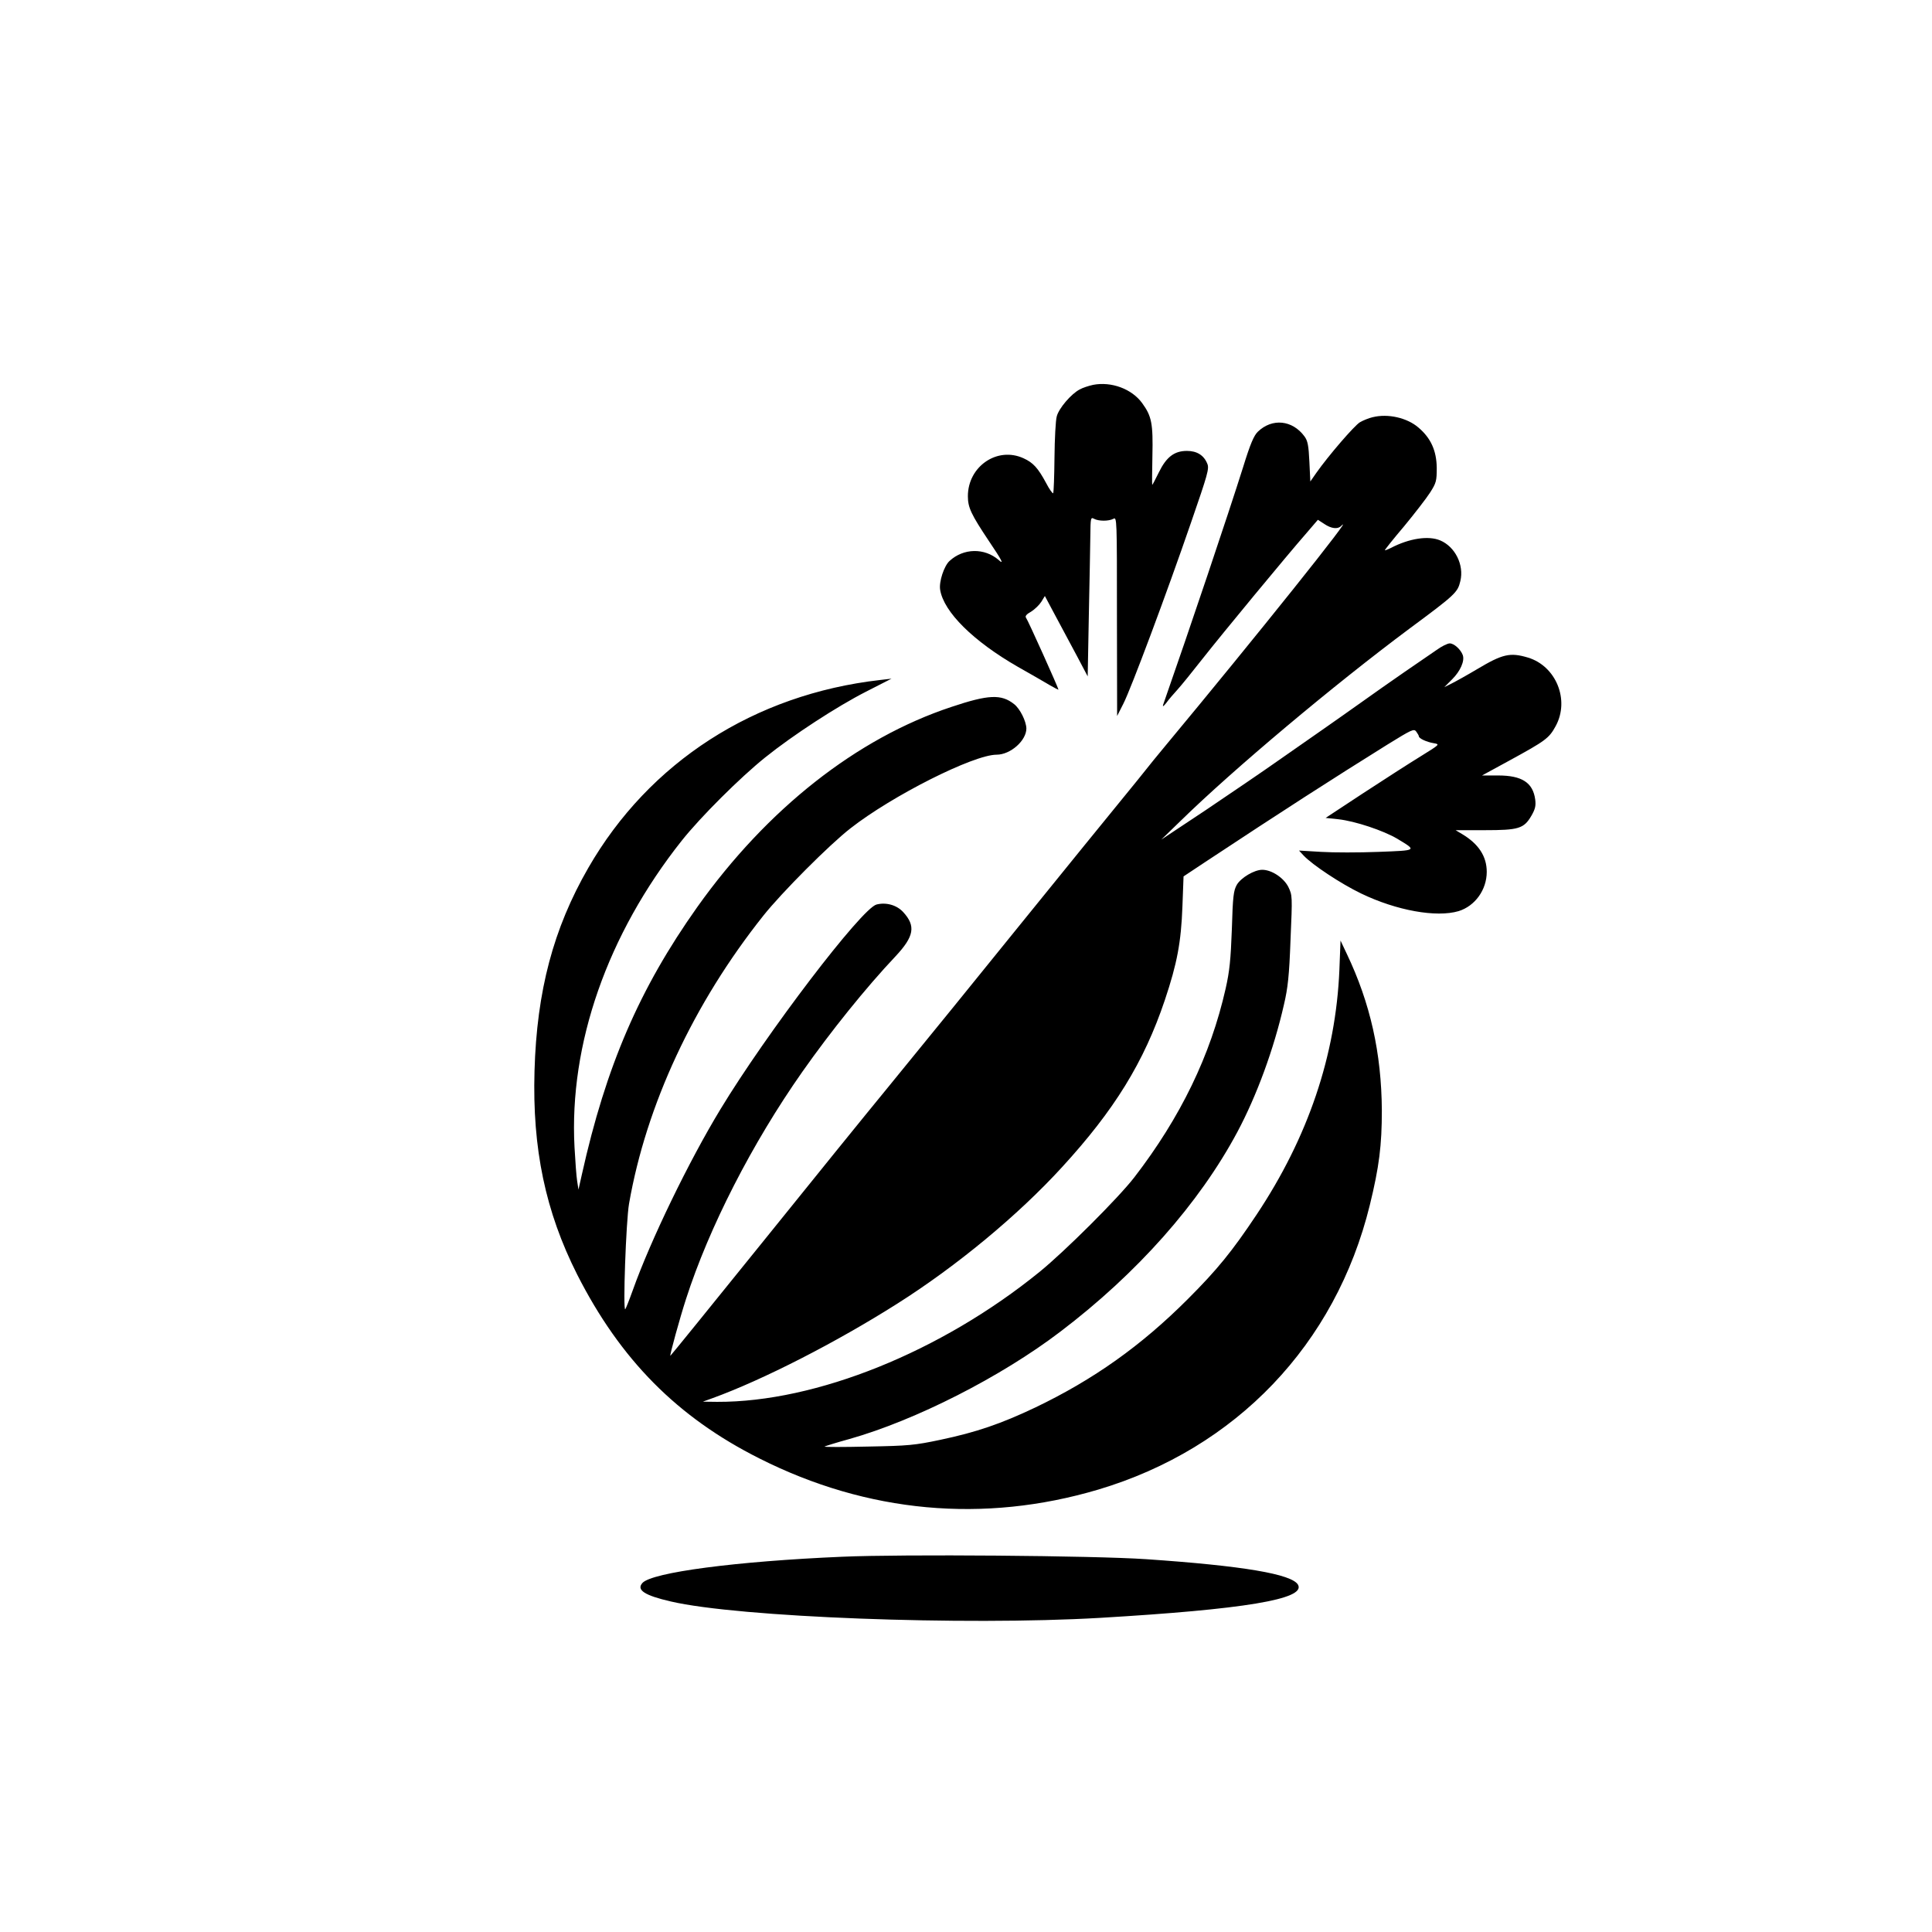
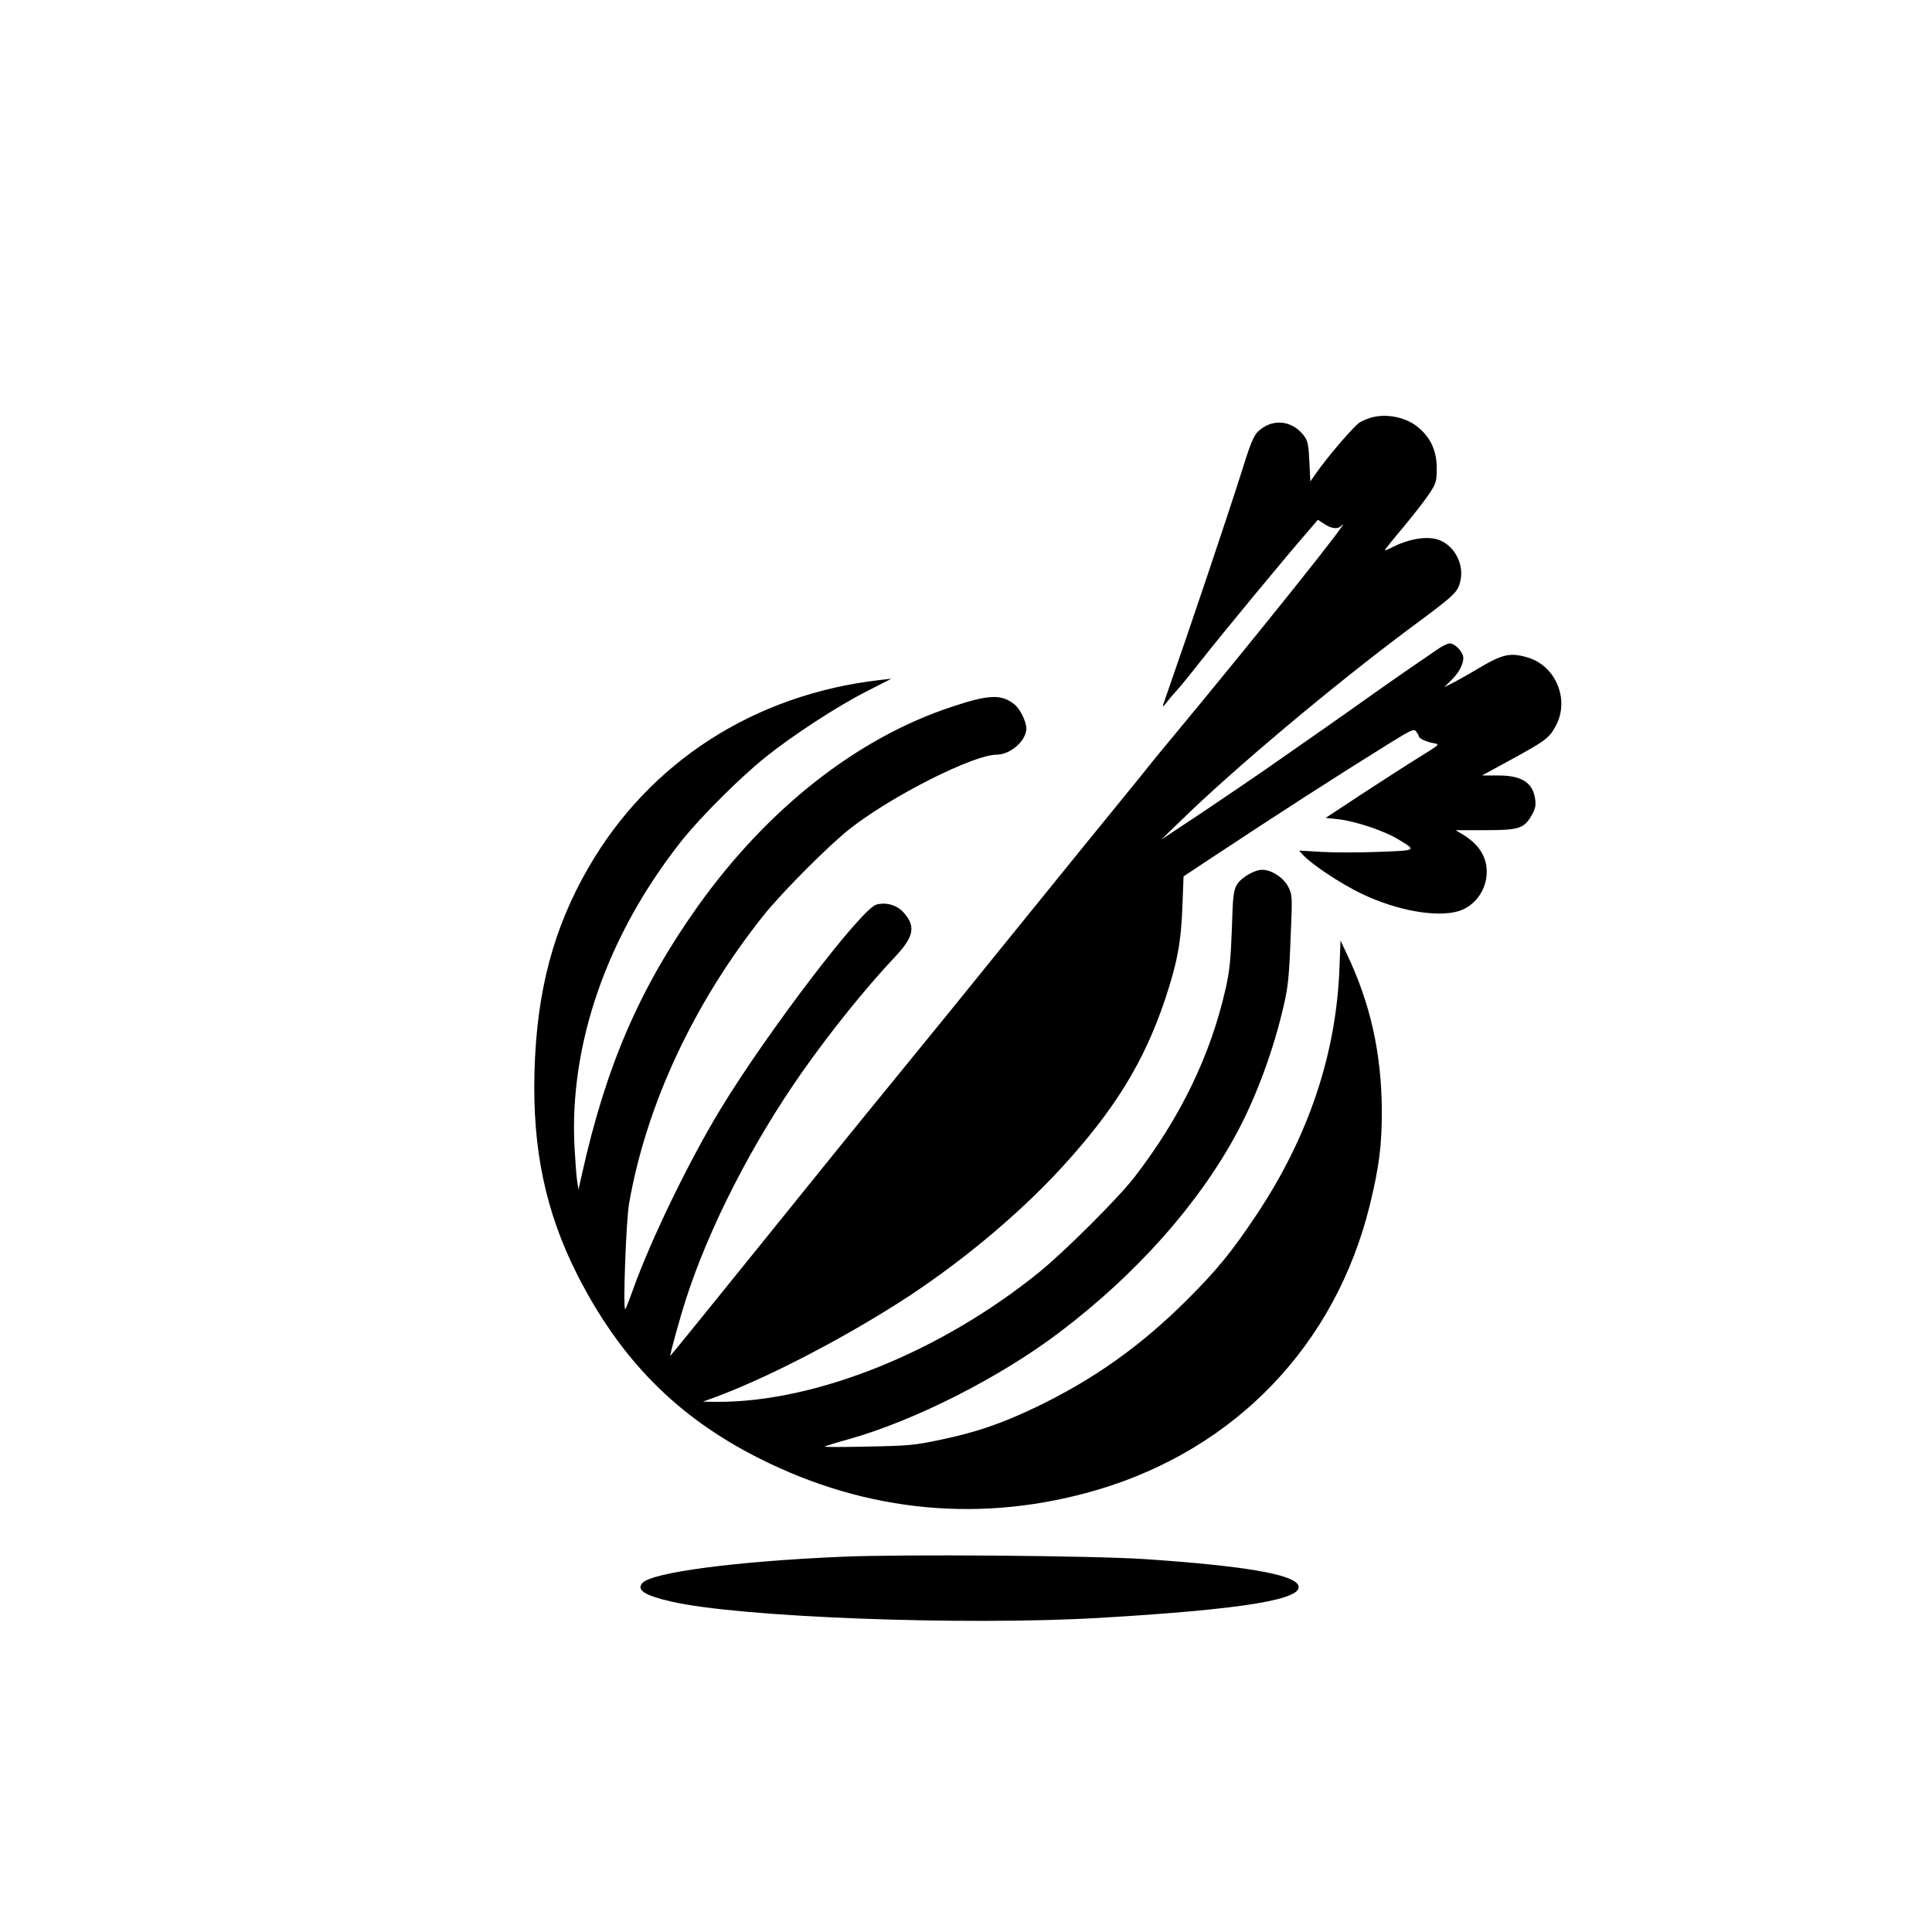
<svg xmlns="http://www.w3.org/2000/svg" version="1.0" width="1024pt" height="1024pt" viewBox="0 0 1024 1024" preserveAspectRatio="xMidYMid meet">
  <g transform="translate(0,1024) scale(0.1,-0.1)" fill="#000000" stroke="none">
-     <path d="M5793 8200 c-23 -5 -54 -15 -70 -24 -45 -23 -111 -100 -122 -143 -6 -21 -11 -119 -12 -218 -1 -99 -4 -184 -7 -189 -2 -4 -20 20 -38 55 -42 78 -68 107 -119 130 -139 64 -295 -43 -295 -201 0 -60 17 -96 111 -237 71 -105 82 -128 52 -101 -75 65 -186 63 -260 -5 -29 -26 -57 -110 -50 -153 19 -118 176 -273 413 -409 66 -37 140 -80 167 -96 26 -15 47 -26 47 -24 0 8 -163 371 -172 381 -6 8 3 19 27 32 19 12 43 35 54 52 l19 31 56 -105 c31 -58 82 -154 114 -213 l57 -108 6 320 c4 176 7 366 8 423 1 98 2 102 20 92 25 -13 77 -13 102 0 19 11 19 2 19 -517 l1 -528 33 65 c40 78 228 580 360 964 87 252 96 282 85 308 -18 45 -55 68 -108 68 -67 0 -109 -32 -149 -114 -18 -36 -33 -66 -35 -66 -1 0 -1 69 1 152 4 174 -4 212 -54 281 -55 76 -164 116 -261 97z" />
    <path d="M7276 8029 c-21 -5 -51 -17 -68 -27 -29 -17 -167 -177 -231 -268 l-32 -46 -5 105 c-4 86 -9 111 -26 134 -64 87 -171 98 -247 25 -21 -20 -40 -64 -78 -187 -80 -254 -281 -851 -424 -1260 -4 -13 2 -9 17 10 12 17 39 48 59 70 20 22 80 96 134 165 103 131 445 545 550 665 l60 70 34 -22 c37 -25 71 -29 89 -11 92 92 -454 -591 -933 -1167 -23 -27 -89 -108 -146 -180 -58 -71 -186 -229 -285 -350 -98 -121 -262 -323 -364 -449 -225 -279 -436 -538 -680 -837 -102 -124 -401 -493 -665 -821 -264 -327 -481 -595 -482 -594 -4 3 50 199 83 301 122 379 350 825 617 1205 149 212 337 446 494 612 98 105 108 160 40 234 -34 37 -90 53 -141 40 -78 -19 -584 -683 -828 -1086 -167 -275 -370 -694 -464 -958 -19 -53 -37 -98 -40 -101 -13 -13 4 467 20 559 91 523 342 1062 712 1527 97 122 351 377 462 463 221 173 652 390 774 390 74 0 158 75 158 139 -1 39 -34 105 -65 129 -68 54 -136 51 -333 -15 -501 -166 -976 -540 -1346 -1060 -307 -433 -484 -843 -612 -1418 l-18 -80 -7 45 c-4 25 -10 106 -14 180 -29 546 174 1127 568 1624 100 126 310 335 442 441 148 119 382 271 535 349 l135 69 -60 -7 c-667 -76 -1224 -435 -1547 -996 -185 -321 -273 -652 -285 -1076 -12 -413 58 -746 226 -1079 229 -451 530 -756 966 -975 573 -289 1189 -345 1796 -165 731 218 1258 770 1439 1507 50 204 64 317 64 503 -2 304 -61 568 -186 830 l-33 70 -6 -155 c-19 -454 -166 -888 -439 -1298 -130 -195 -208 -291 -365 -448 -247 -247 -499 -426 -808 -574 -181 -86 -312 -131 -502 -171 -137 -29 -170 -32 -385 -36 -129 -3 -233 -3 -230 0 3 2 62 21 132 40 350 99 803 329 1118 569 406 308 736 680 938 1058 103 193 194 441 247 675 21 89 28 154 35 345 10 232 10 234 -12 280 -25 48 -88 90 -138 90 -42 0 -113 -42 -135 -80 -17 -31 -21 -60 -26 -235 -6 -162 -12 -222 -33 -315 -80 -354 -239 -682 -484 -1000 -85 -110 -368 -392 -502 -501 -522 -424 -1185 -691 -1709 -689 l-76 1 50 18 c270 98 658 297 980 501 316 200 641 469 874 724 277 302 434 556 545 886 65 194 86 306 93 495 l6 160 116 77 c410 271 673 440 965 622 128 79 140 85 152 69 7 -10 14 -21 14 -25 0 -12 42 -31 79 -37 34 -6 33 -6 -70 -70 -57 -35 -194 -123 -304 -195 l-199 -131 67 -7 c90 -10 239 -60 312 -103 106 -64 109 -62 -99 -70 -102 -4 -239 -4 -303 0 l-118 7 24 -26 c47 -50 198 -150 306 -202 187 -90 398 -128 516 -93 87 27 149 113 149 208 0 82 -43 148 -130 200 l-35 21 153 0 c181 0 209 8 249 77 20 35 24 52 20 85 -12 90 -70 128 -197 128 l-85 0 145 79 c192 105 210 118 245 182 76 138 3 319 -147 364 -94 28 -134 19 -268 -61 -52 -31 -113 -65 -135 -76 l-40 -20 42 42 c43 43 67 97 56 128 -11 30 -46 62 -69 62 -12 0 -44 -16 -70 -35 -27 -19 -103 -71 -169 -116 -66 -46 -167 -116 -225 -158 -58 -41 -148 -105 -200 -141 -52 -36 -162 -113 -245 -171 -82 -58 -256 -176 -385 -263 l-235 -156 100 97 c282 276 815 723 1215 1021 243 180 256 192 270 252 21 86 -28 183 -107 216 -62 26 -163 11 -261 -40 -18 -9 -32 -14 -32 -12 0 3 46 61 103 128 56 68 118 148 137 178 32 50 35 61 35 130 -1 91 -31 158 -97 214 -60 52 -162 75 -242 55z" />
-     <path d="M4465 1989 c-564 -24 -1009 -83 -1060 -139 -33 -37 11 -66 150 -98 359 -84 1552 -129 2275 -87 763 45 1091 99 1050 175 -31 57 -292 101 -805 136 -281 19 -1293 27 -1610 13z" />
+     <path d="M4465 1989 c-564 -24 -1009 -83 -1060 -139 -33 -37 11 -66 150 -98 359 -84 1552 -129 2275 -87 763 45 1091 99 1050 175 -31 57 -292 101 -805 136 -281 19 -1293 27 -1610 13" />
  </g>
</svg>